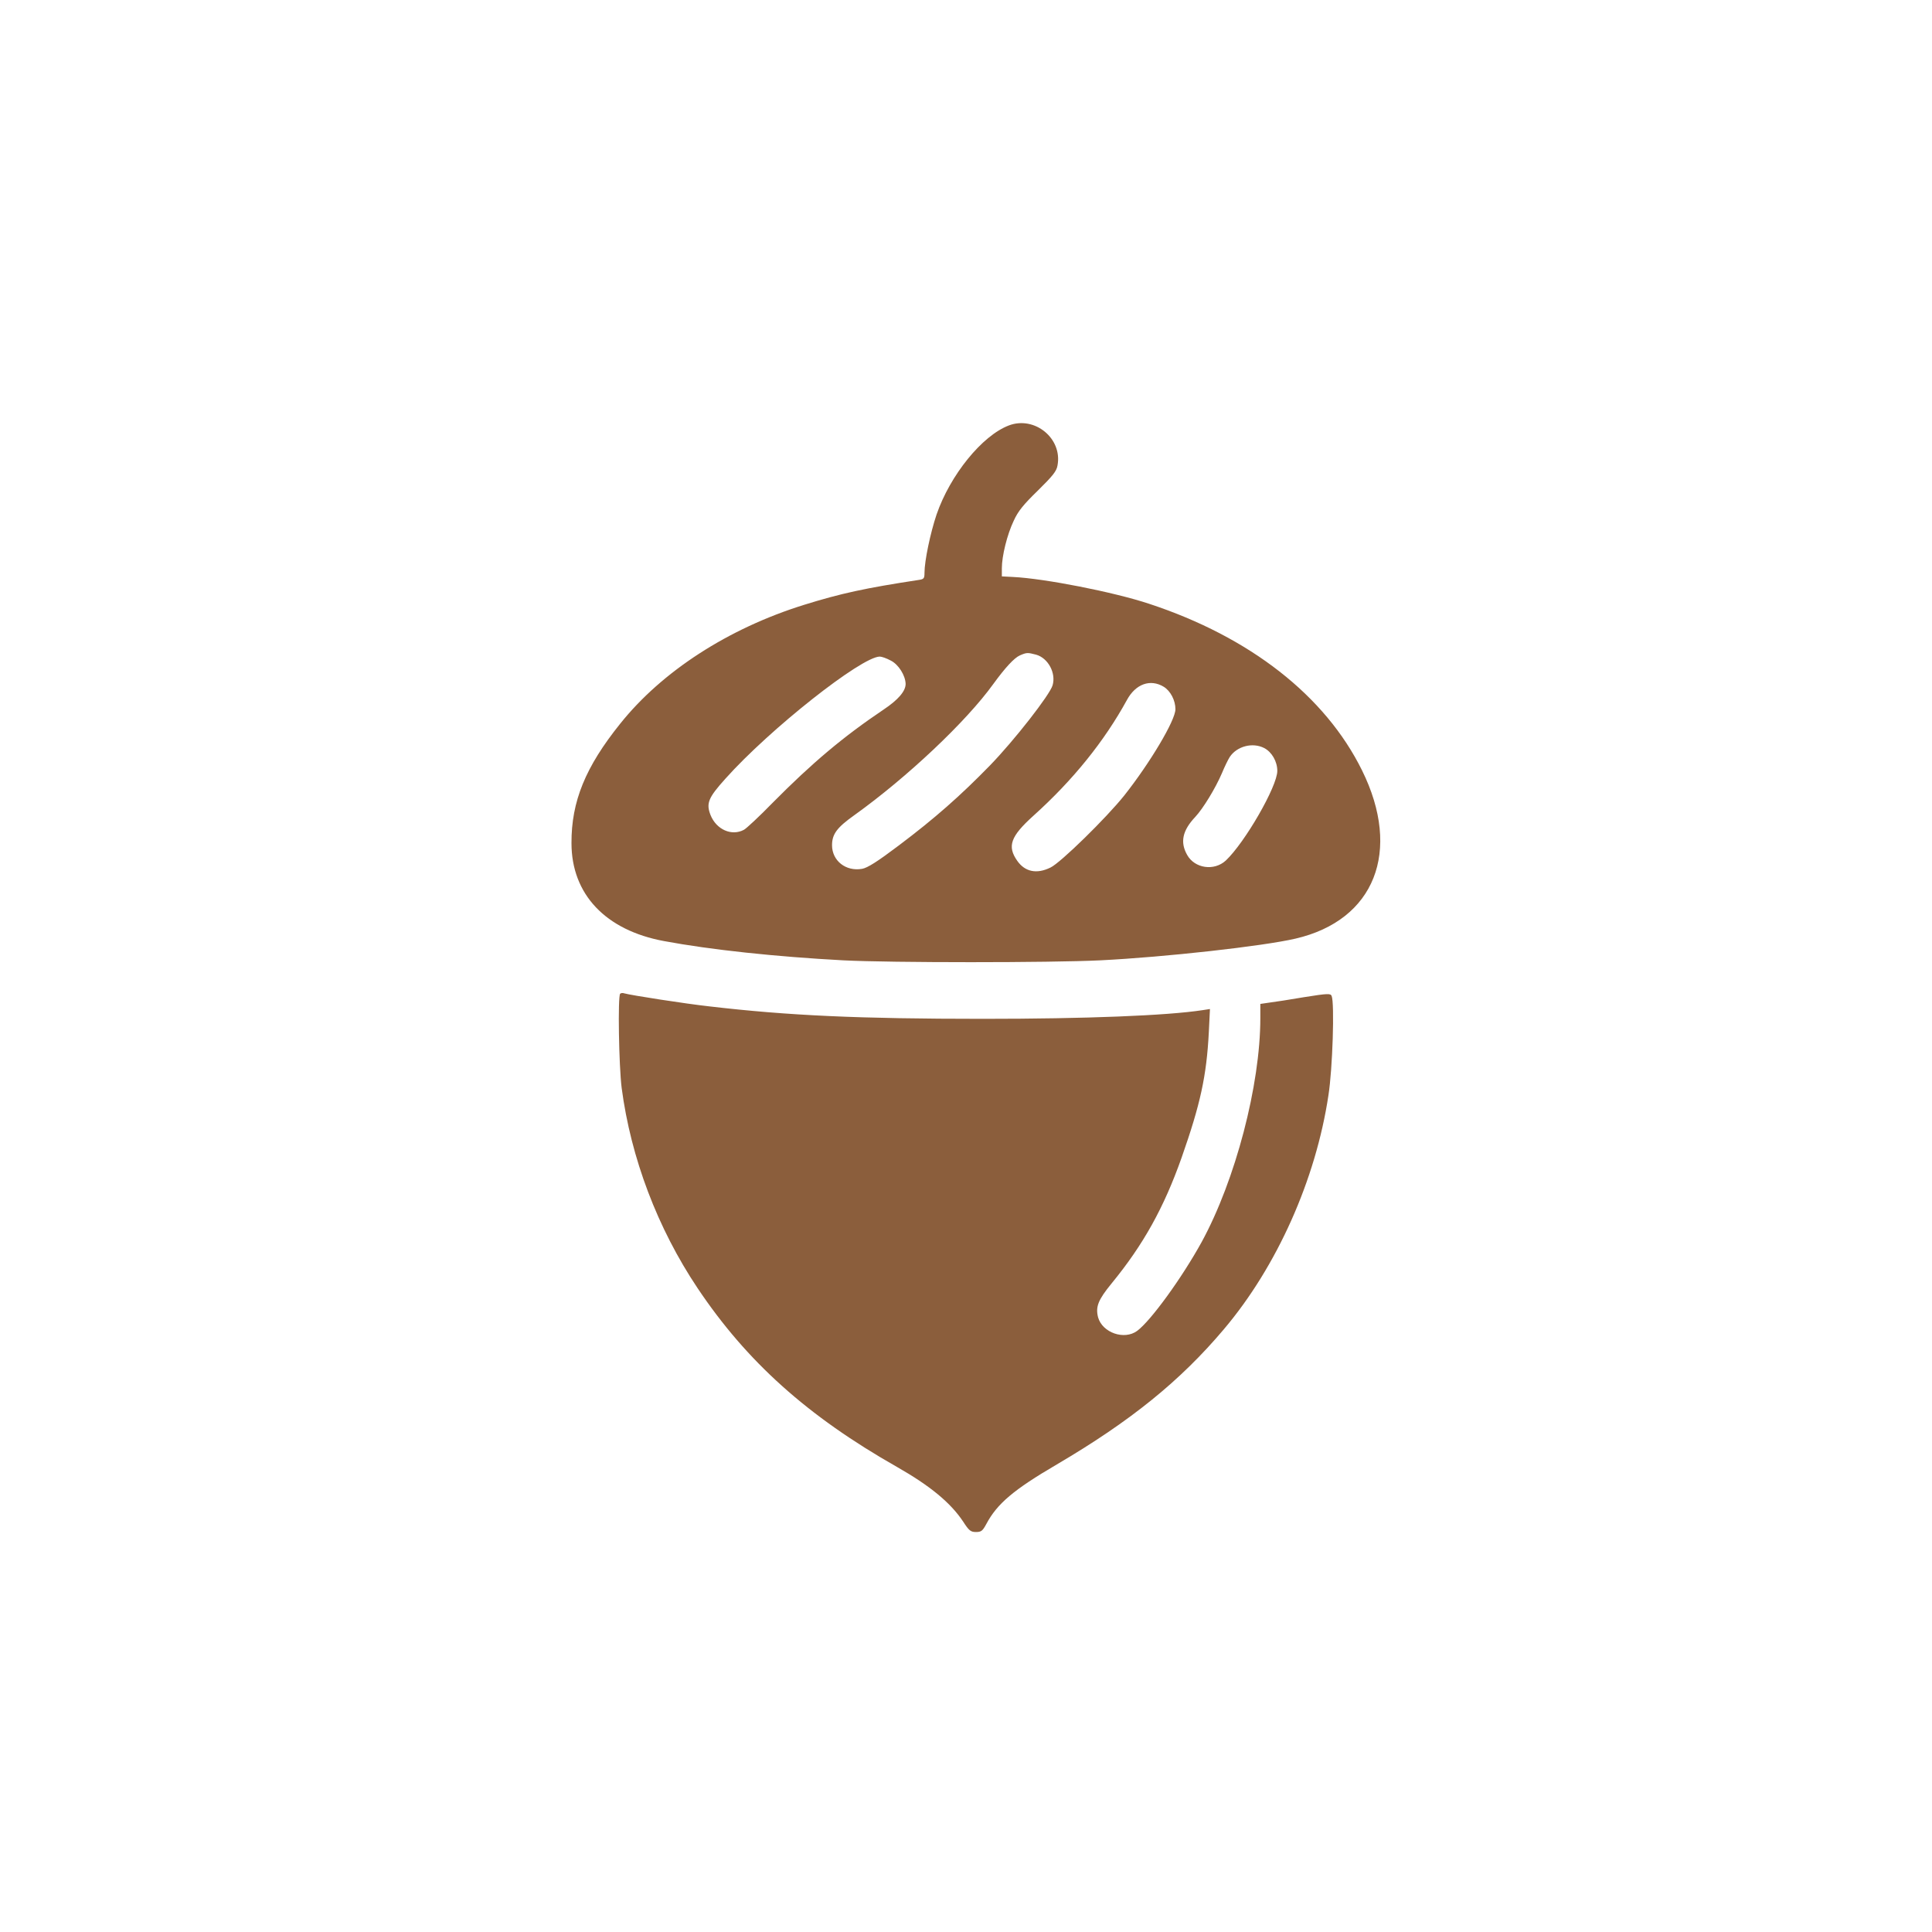
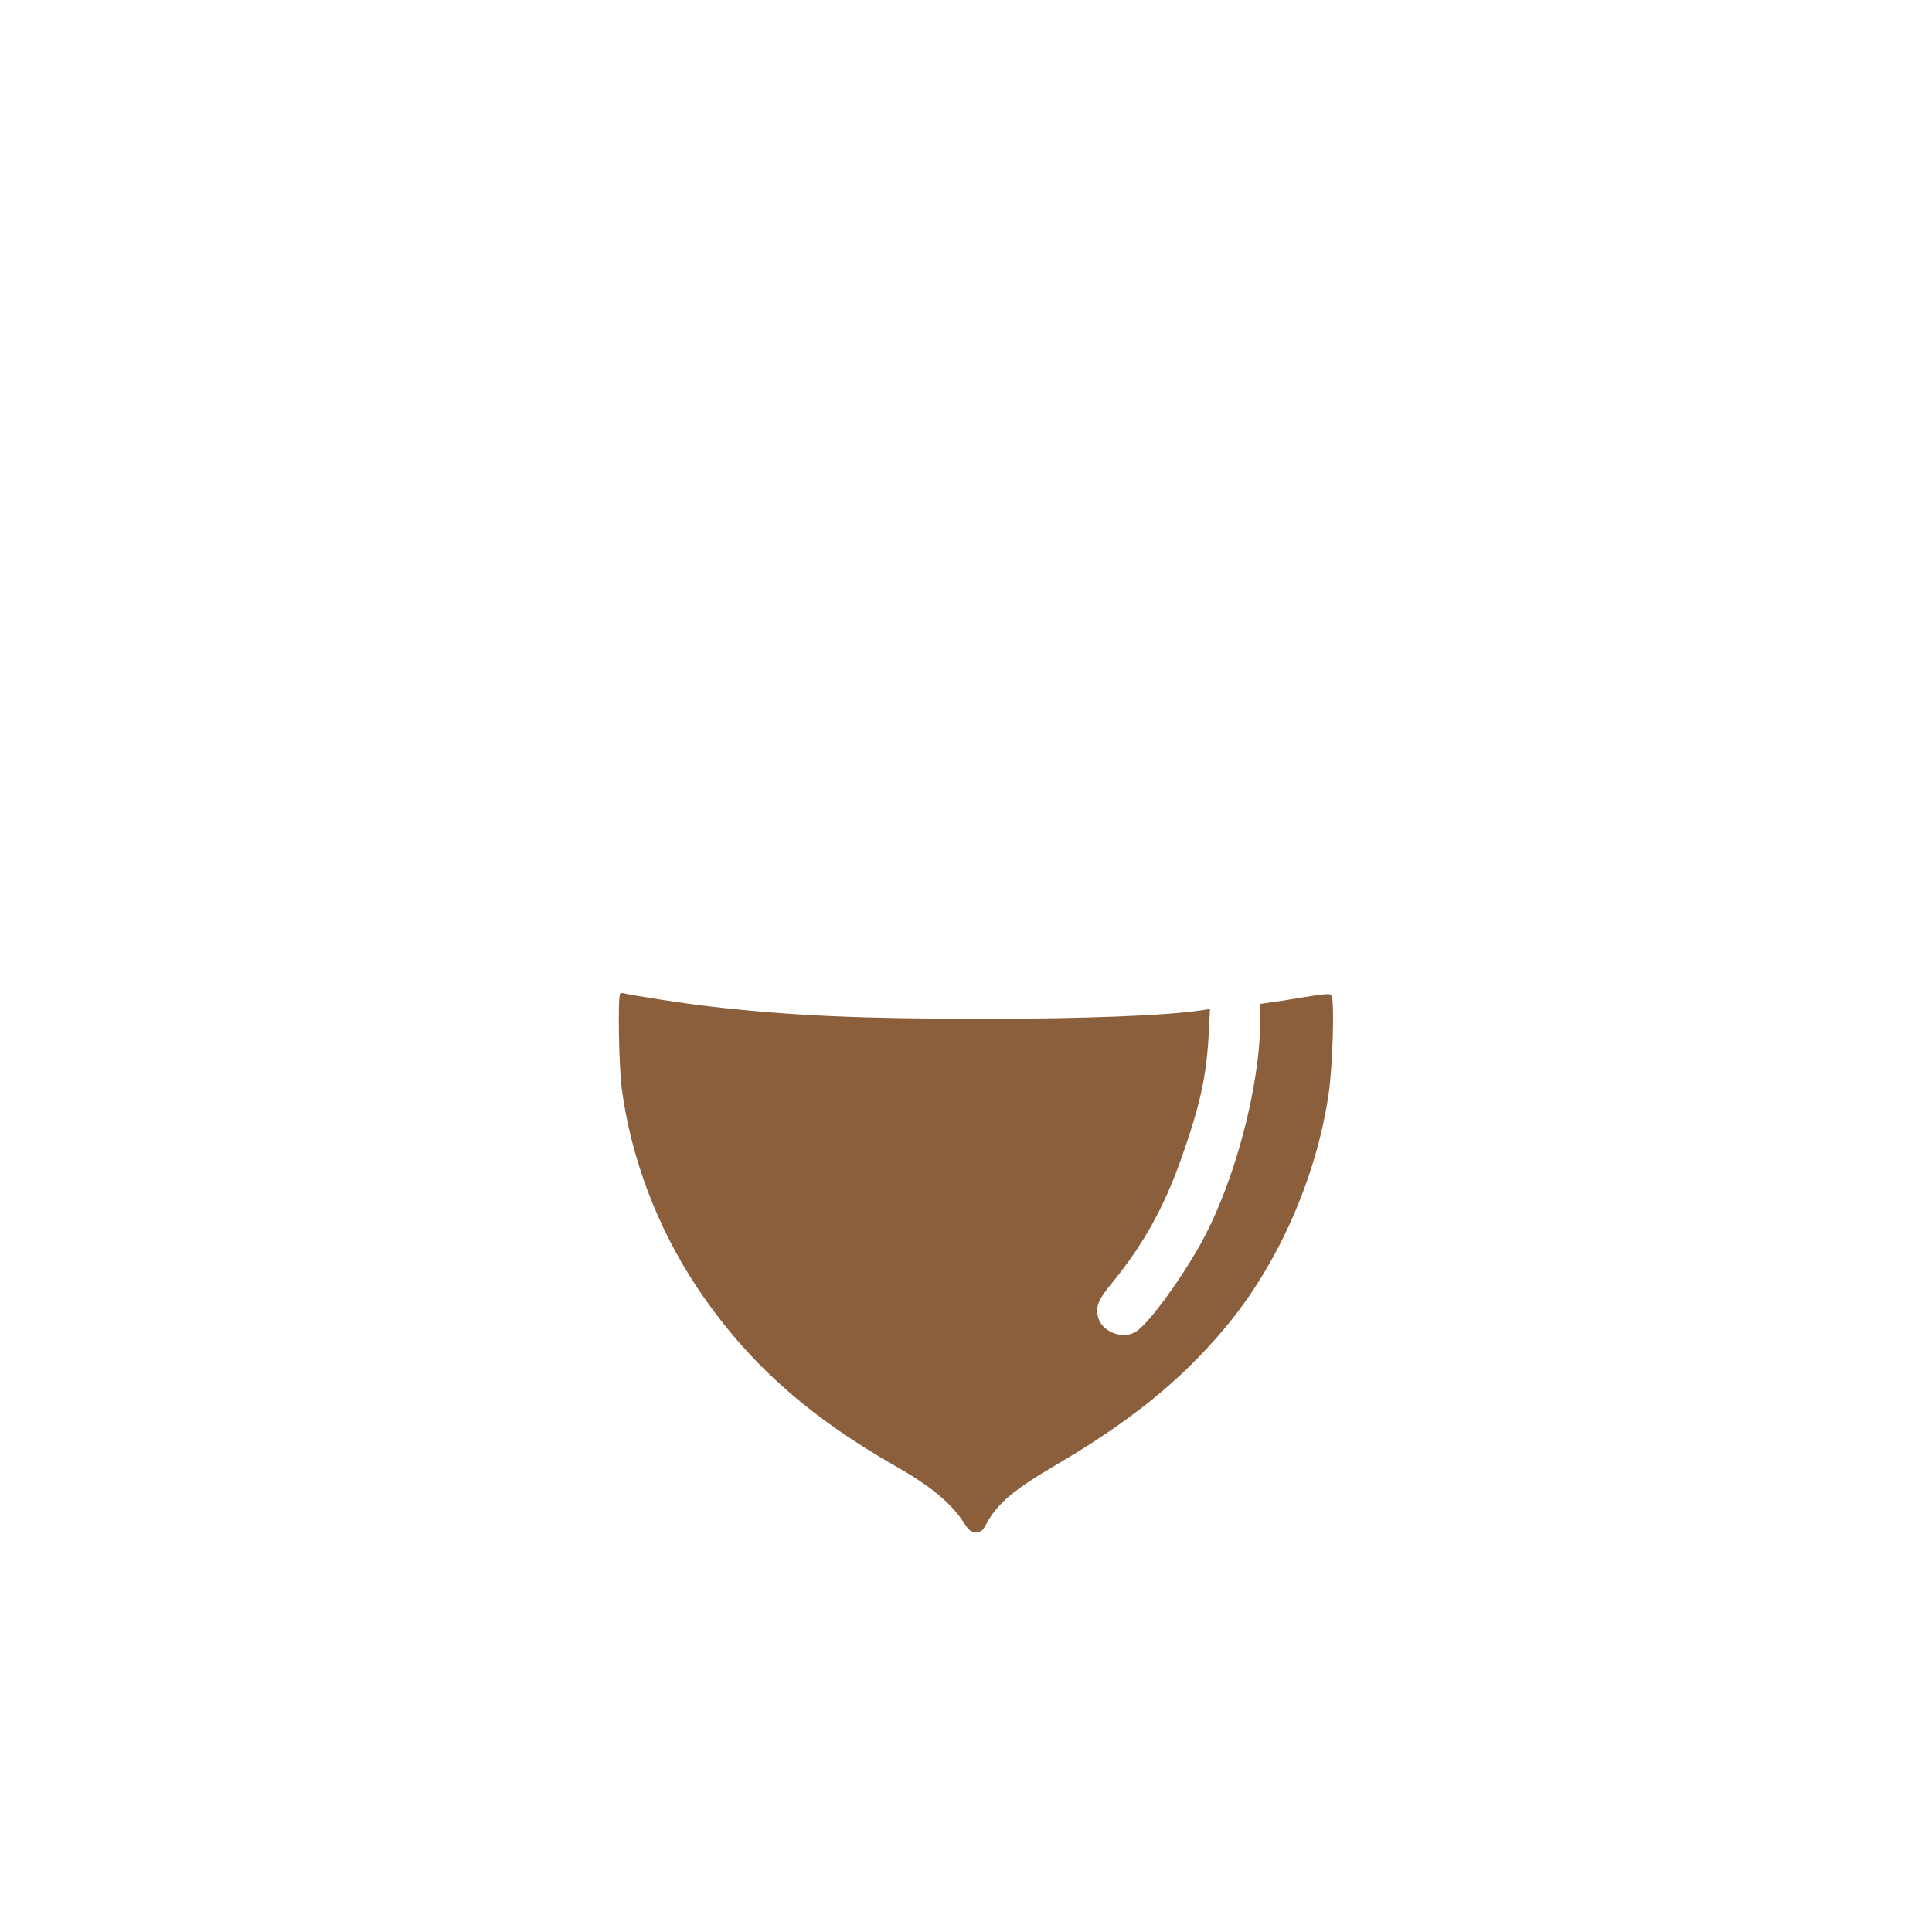
<svg xmlns="http://www.w3.org/2000/svg" version="1.0" width="1024pt" height="1024pt" viewBox="0 0 1024 1024" preserveAspectRatio="xMidYMid meet">
  <g transform="translate(0,1024) scale(0.1,-0.1)" fill="#8B5E3C" stroke="none">
-     <path d="M5347 7985 c-142 -54 -311 -263 -383 -472 -33 -98 -64 -246 -64 -309 0 -30 -3 -34 -32 -38 -282 -43 -411 -71 -607 -132 -401 -125 -752 -352 -974 -630 -184 -229 -259 -412 -258 -633 0 -271 181 -462 491 -519 246 -46 594 -83 950 -102 251 -13 1097 -13 1361 0 343 17 863 75 1035 115 420 97 565 463 353 892 -195 395 -594 707 -1129 883 -187 62 -554 134 -722 142 l-58 3 0 43 c0 65 28 179 63 252 23 51 52 86 128 160 78 77 99 102 104 133 27 143 -121 264 -258 212z m145 -1215 c63 -18 106 -97 87 -162 -14 -50 -203 -292 -332 -425 -157 -161 -293 -281 -483 -424 -114 -86 -166 -119 -195 -124 -86 -15 -159 43 -159 125 0 59 26 94 119 160 279 200 592 495 736 695 64 88 111 138 140 151 37 16 41 16 87 4z m-771 -31 c41 -20 78 -79 79 -124 0 -38 -39 -84 -117 -136 -214 -144 -378 -282 -588 -494 -71 -73 -140 -137 -152 -143 -65 -35 -146 1 -177 78 -24 62 -13 91 79 193 234 262 720 646 818 647 10 0 36 -9 58 -21z m1447 -139 c36 -22 62 -72 62 -119 0 -59 -135 -285 -271 -457 -95 -119 -338 -357 -391 -382 -73 -36 -135 -23 -176 35 -55 78 -36 130 86 240 209 188 375 394 495 613 46 85 124 113 195 70z m533 -325 c40 -21 69 -71 69 -121 0 -82 -172 -380 -273 -475 -62 -57 -165 -42 -205 30 -38 67 -25 129 43 201 42 45 107 152 141 231 14 34 33 73 42 87 38 57 121 79 183 47z" />
    <path d="M3287 4973 c-13 -13 -7 -381 8 -500 49 -371 190 -743 402 -1060 261 -390 583 -679 1057 -948 174 -99 284 -189 351 -290 31 -48 40 -55 68 -55 28 0 35 6 55 43 57 107 144 181 373 315 390 229 655 443 886 717 281 332 487 793 554 1240 22 139 33 488 17 526 -5 14 -20 14 -145 -6 -76 -13 -159 -26 -185 -29 l-48 -7 0 -75 c0 -355 -132 -859 -311 -1187 -104 -189 -269 -417 -342 -471 -68 -50 -184 -10 -207 72 -14 56 0 92 72 180 168 205 277 401 371 667 99 282 132 431 144 664 l6 123 -39 -6 c-189 -29 -620 -46 -1164 -46 -654 0 -1032 17 -1450 66 -127 14 -416 59 -451 69 -8 3 -18 2 -22 -2z" />
  </g>
</svg>